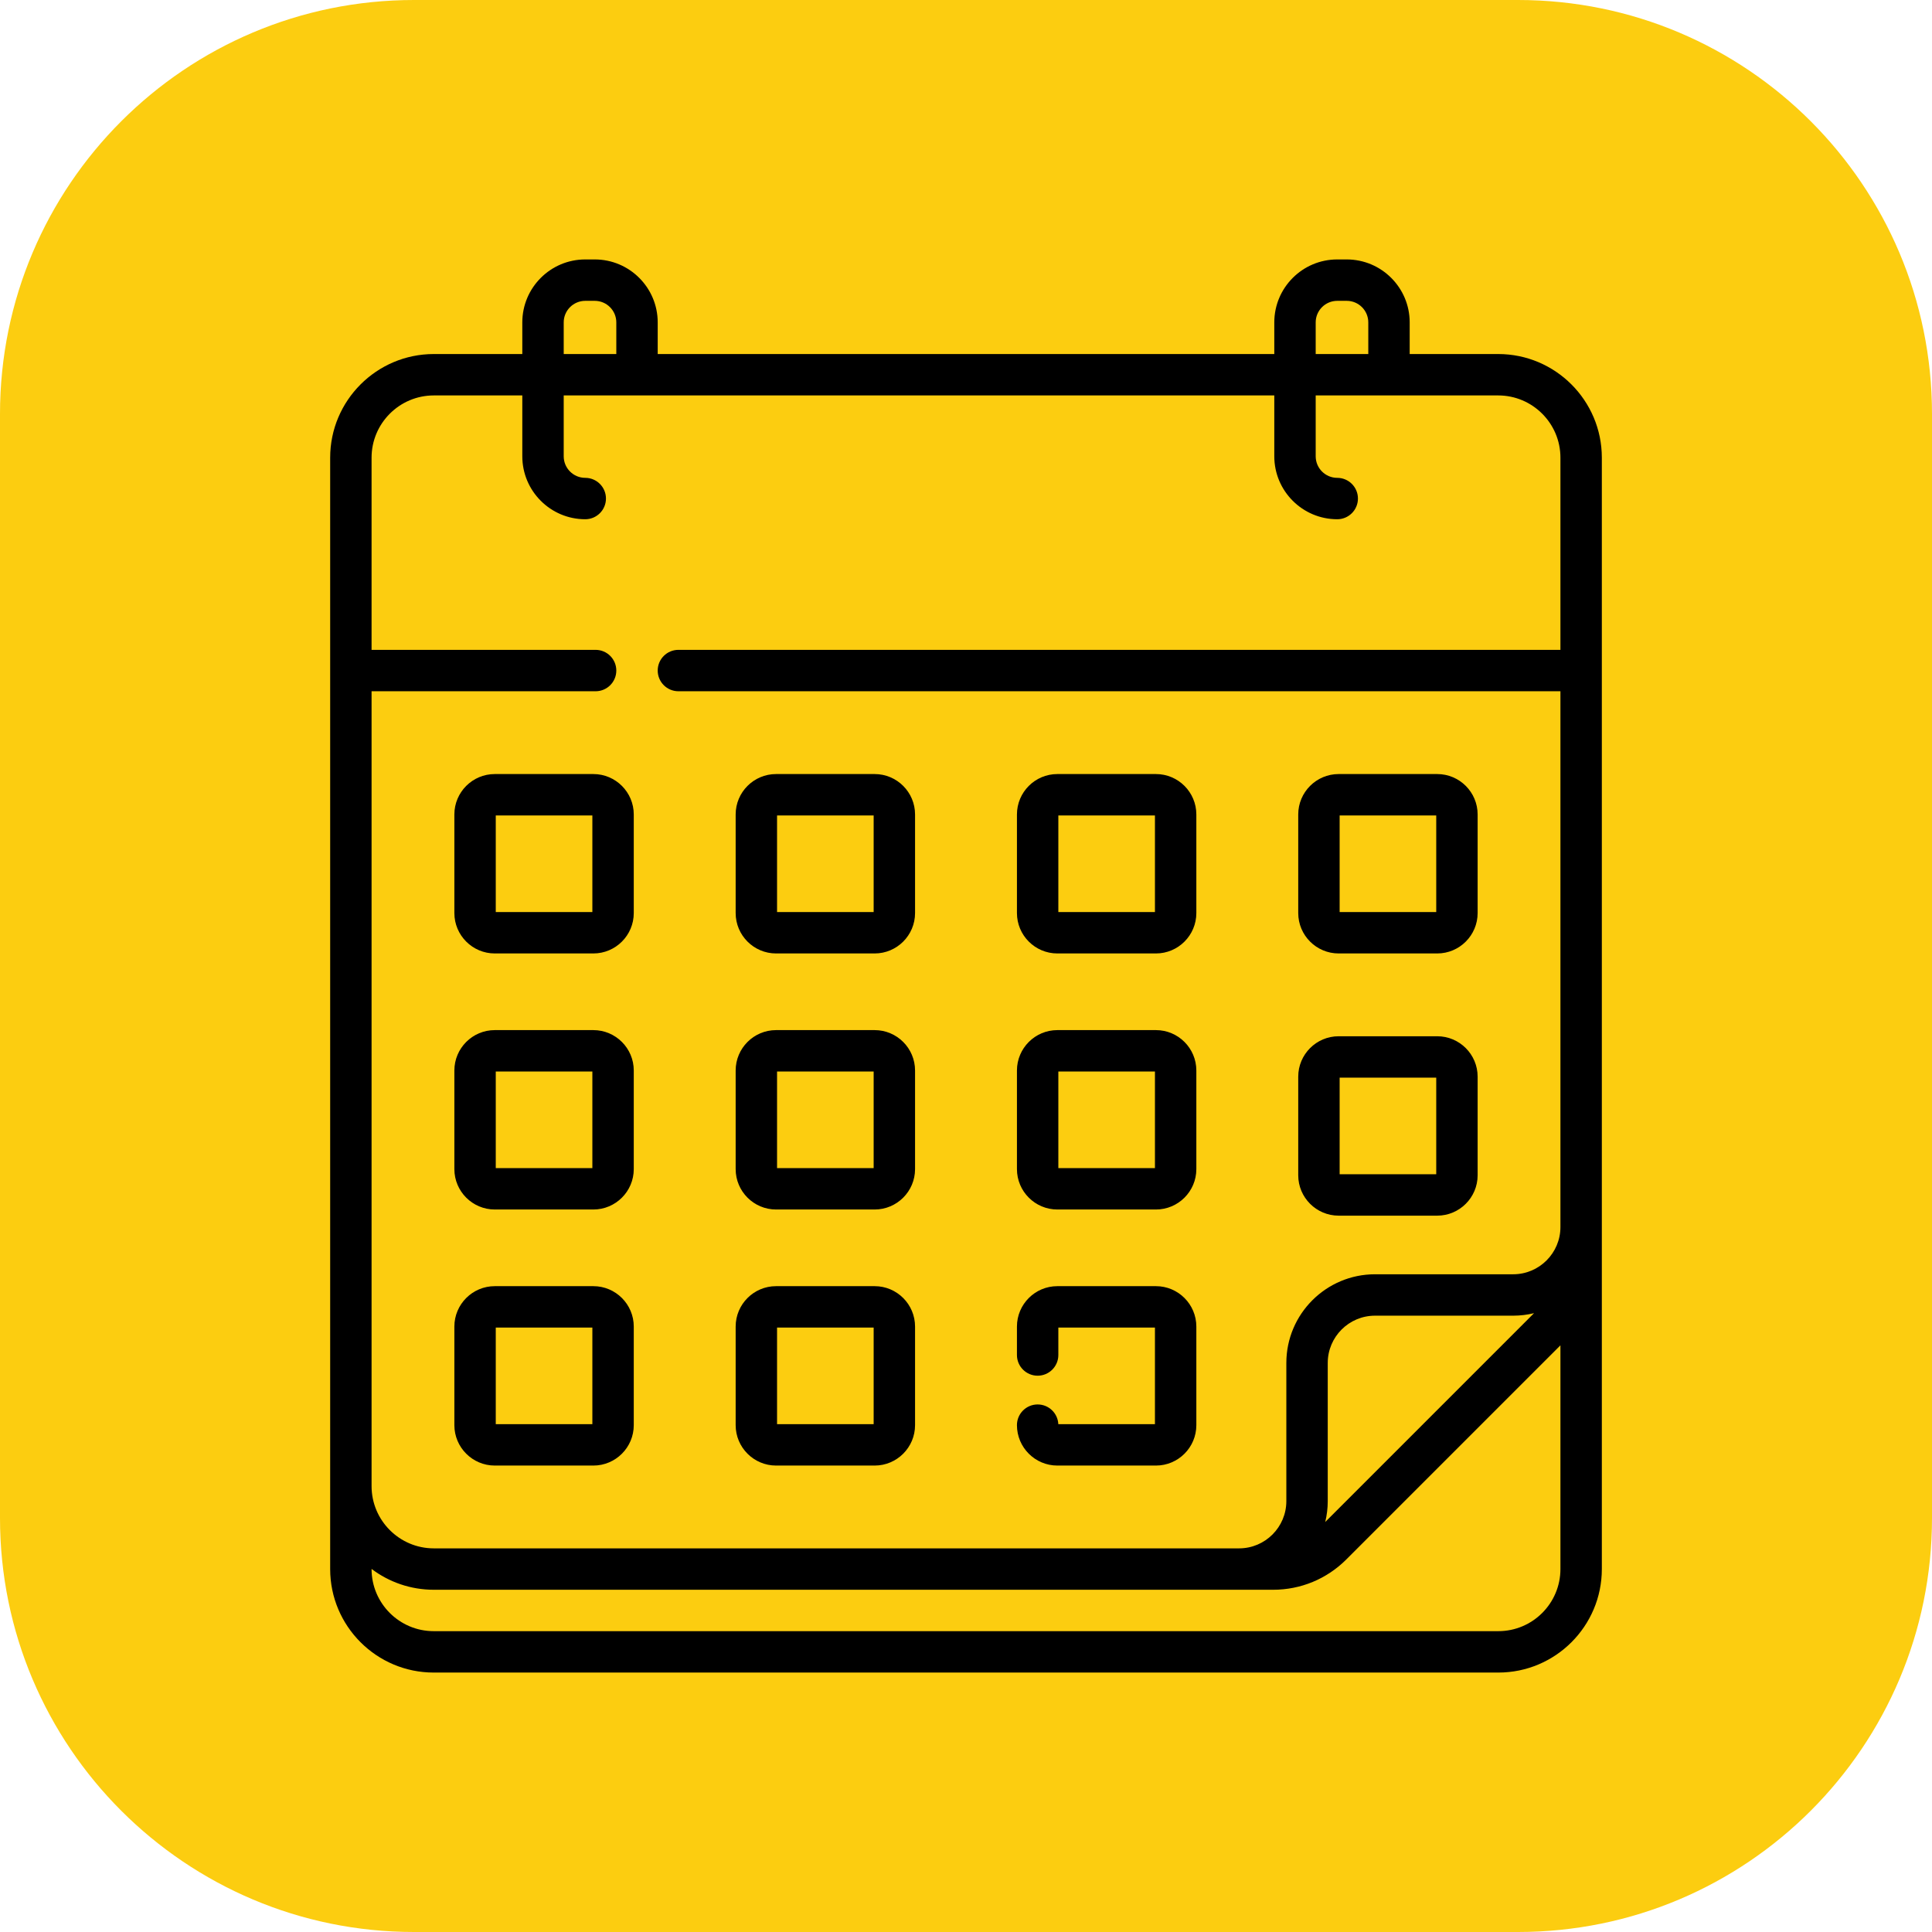
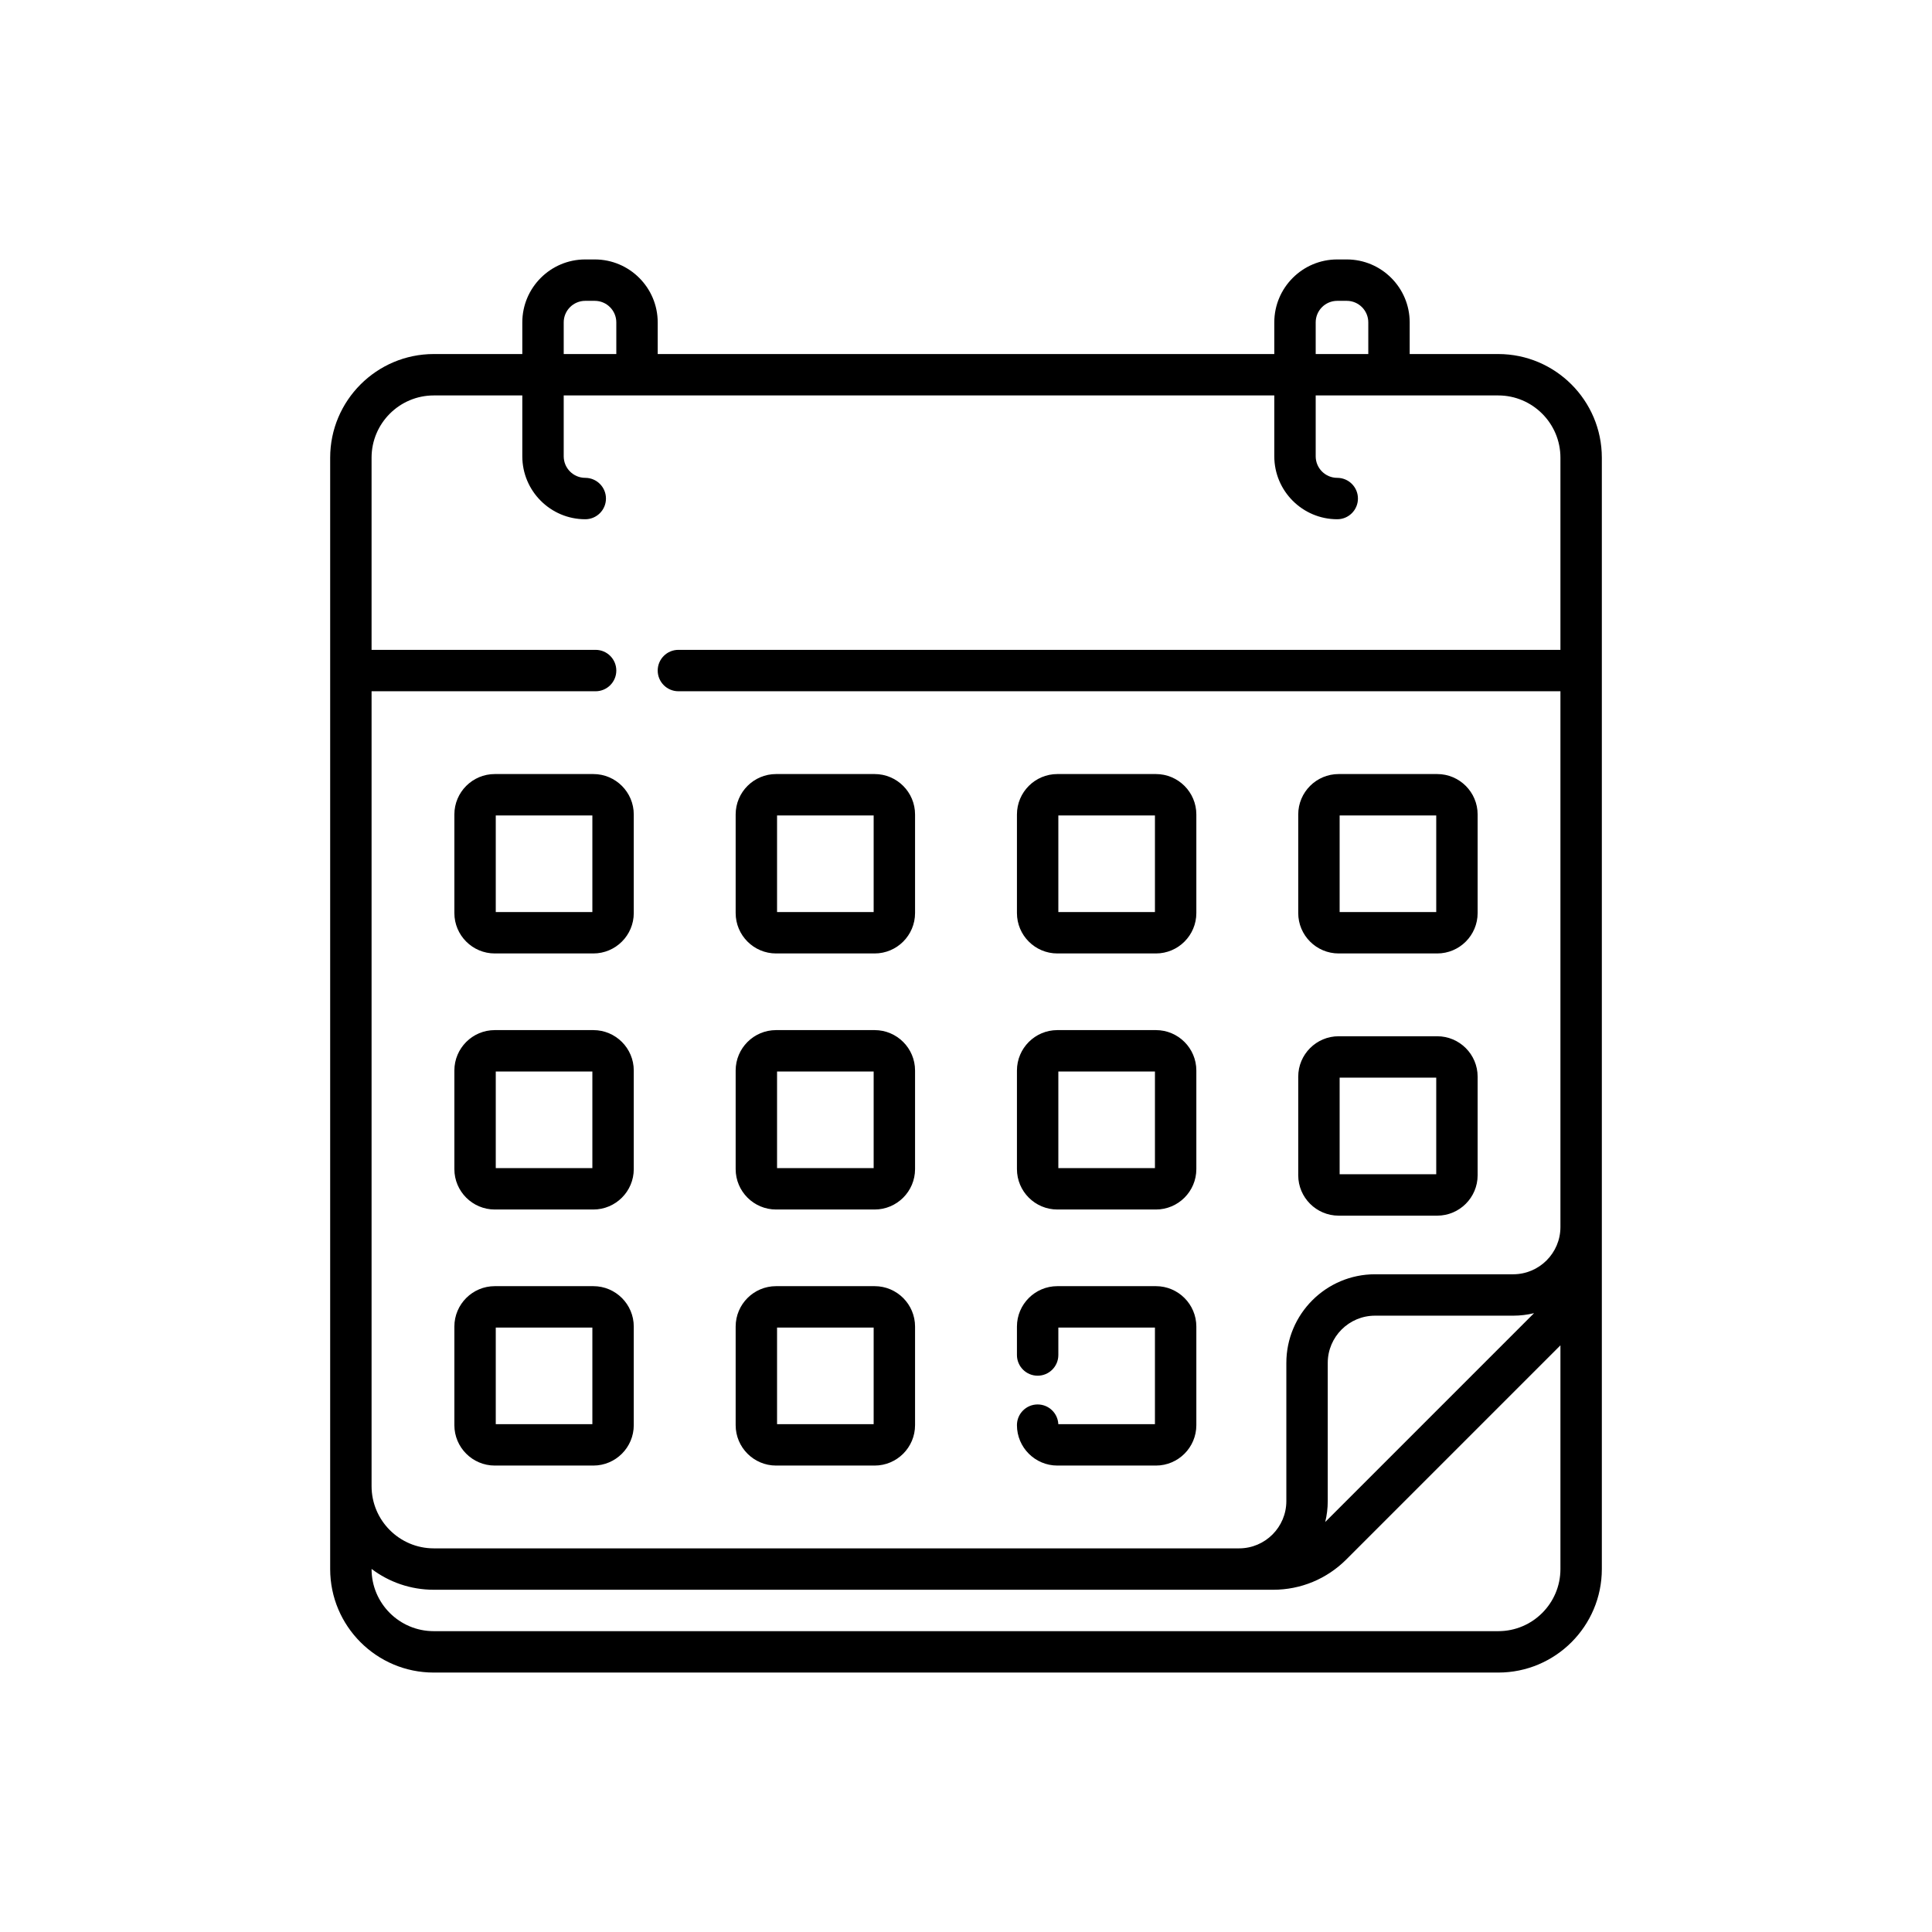
<svg xmlns="http://www.w3.org/2000/svg" width="700" height="700" viewBox="0 0 700 700" fill="none">
  <g clip-path="url(#clip0_348_64)">
-     <path d="M550 0H150C67.157 0 0 67.157 0 150V550C0 632.843 67.157 700 150 700H550C632.843 700 700 632.843 700 550V150C700 67.157 632.843 0 550 0Z" fill="#FCCD10" />
    <path d="M485.017 345.454H520.731C528.805 345.454 535.374 338.885 535.374 330.811V295.097C535.374 287.023 528.805 280.454 520.731 280.454H485.017C476.943 280.454 470.374 287.023 470.374 295.097V330.811C470.374 338.885 476.943 345.454 485.017 345.454ZM485.374 295.454H520.374V330.454H485.374V295.454ZM485.017 440.454H520.731C528.805 440.454 535.374 433.885 535.374 425.811V390.097C535.374 382.023 528.805 375.454 520.731 375.454H485.017C476.943 375.454 470.374 382.023 470.374 390.097V425.811C470.374 433.885 476.943 440.454 485.017 440.454ZM485.374 390.454H520.374V425.454H485.374V390.454ZM383.101 345.454H418.815C426.889 345.454 433.458 338.885 433.458 330.811V295.097C433.458 287.023 426.889 280.454 418.815 280.454H383.101C375.027 280.454 368.458 287.023 368.458 295.097V330.811C368.458 338.885 375.027 345.454 383.101 345.454ZM383.458 295.454H418.458V330.454H383.458V295.454ZM214.983 466H179.269C171.195 466 164.626 472.569 164.626 480.643V516.357C164.626 524.431 171.195 531 179.269 531H214.983C223.057 531 229.626 524.431 229.626 516.357V480.643C229.626 472.569 223.057 466 214.983 466ZM214.626 516H179.626V481H214.626V516ZM214.983 280.454H179.269C171.195 280.454 164.626 287.023 164.626 295.097V330.811C164.626 338.885 171.195 345.454 179.269 345.454H214.983C223.057 345.454 229.626 338.885 229.626 330.811V295.097C229.626 287.022 223.057 280.454 214.983 280.454ZM214.626 330.454H179.626V295.454H214.626V330.454ZM383.101 438.227H418.815C426.889 438.227 433.458 431.658 433.458 423.584V387.87C433.458 379.796 426.889 373.227 418.815 373.227H383.101C375.027 373.227 368.458 379.796 368.458 387.87V423.584C368.458 431.658 375.027 438.227 383.101 438.227ZM383.458 388.227H418.458V423.227H383.458V388.227ZM542.823 128.274H510.757V116.807C510.757 104.231 500.526 94 487.95 94H484.506C471.931 94 461.7 104.231 461.7 116.807V128.274H238.3V116.807C238.3 104.231 228.069 94 215.493 94H212.049C199.473 94 189.242 104.231 189.242 116.807V128.274H157.177C136.472 128.274 119.627 145.119 119.627 165.824V568.5C119.627 589.178 136.449 606 157.127 606H542.875C563.553 606 580.375 589.178 580.375 568.5V165.824C580.374 145.119 563.529 128.274 542.823 128.274ZM476.7 116.807C476.7 112.502 480.202 109 484.507 109H487.951C492.256 109 495.758 112.502 495.758 116.807V128.274H476.7V116.807ZM204.243 116.807C204.243 112.502 207.745 109 212.05 109H215.494C219.799 109 223.301 112.502 223.301 116.807V128.274H204.244V116.807H204.243ZM565.374 568.5C565.374 580.907 555.281 591 542.874 591H157.126C144.719 591 134.626 580.907 134.626 568.5V568.453C140.91 573.188 148.721 576 157.177 576H461.26C471.29 576 480.72 572.094 487.812 565.001L565.374 487.439V568.5ZM480.159 551.441C480.747 549.014 481.067 546.483 481.067 543.878V493.814C481.067 484.374 488.748 476.693 498.189 476.693H548.252C550.857 476.693 553.388 476.373 555.815 475.785L480.159 551.441ZM565.374 235.454H245.8C241.658 235.454 238.3 238.812 238.3 242.954C238.3 247.096 241.658 250.454 245.8 250.454H565.374V444.572C565.374 454.013 557.693 461.694 548.252 461.694H498.189C480.477 461.694 466.067 476.104 466.067 493.815V543.879C466.067 553.32 458.386 561.001 448.946 561.001H157.177C144.743 561.001 134.627 550.885 134.627 538.45V250.454H215.8C219.942 250.454 223.3 247.096 223.3 242.954C223.3 238.812 219.942 235.454 215.8 235.454H134.626V165.824C134.626 153.39 144.742 143.274 157.176 143.274H189.242V165.326C189.242 177.902 199.473 188.133 212.049 188.133C216.191 188.133 219.549 184.775 219.549 180.633C219.549 176.491 216.191 173.133 212.049 173.133C207.744 173.133 204.242 169.631 204.242 165.326V143.274H461.7V165.326C461.7 177.902 471.931 188.133 484.507 188.133C488.649 188.133 492.007 184.775 492.007 180.633C492.007 176.491 488.649 173.133 484.507 173.133C480.202 173.133 476.7 169.631 476.7 165.326V143.274H542.824C555.258 143.274 565.374 153.39 565.374 165.824V235.454ZM214.983 373.227H179.269C171.195 373.227 164.626 379.796 164.626 387.87V423.584C164.626 431.658 171.195 438.227 179.269 438.227H214.983C223.057 438.227 229.626 431.658 229.626 423.584V387.87C229.626 379.795 223.057 373.227 214.983 373.227ZM214.626 423.227H179.626V388.227H214.626V423.227ZM281.185 345.454H316.899C324.973 345.454 331.542 338.885 331.542 330.811V295.097C331.542 287.023 324.973 280.454 316.899 280.454H281.185C273.111 280.454 266.542 287.023 266.542 295.097V330.811C266.542 338.885 273.111 345.454 281.185 345.454ZM281.542 295.454H316.542V330.454H281.542V295.454ZM383.449 516C383.263 512.023 379.98 508.857 375.957 508.857C371.815 508.857 368.457 512.215 368.457 516.357C368.457 524.431 375.026 531 383.1 531H418.814C426.888 531 433.457 524.431 433.457 516.357V480.643C433.457 472.569 426.888 466 418.814 466H383.1C375.026 466 368.457 472.569 368.457 480.643V490.943C368.457 495.085 371.815 498.443 375.957 498.443C380.099 498.443 383.457 495.085 383.457 490.943V481H418.457V516H383.449ZM281.185 438.227H316.899C324.973 438.227 331.542 431.658 331.542 423.584V387.87C331.542 379.796 324.973 373.227 316.899 373.227H281.185C273.111 373.227 266.542 379.796 266.542 387.87V423.584C266.542 431.658 273.111 438.227 281.185 438.227ZM281.542 388.227H316.542V423.227H281.542V388.227ZM281.185 531H316.899C324.973 531 331.542 524.431 331.542 516.357V480.643C331.542 472.569 324.973 466 316.899 466H281.185C273.111 466 266.542 472.569 266.542 480.643V516.357C266.542 524.431 273.111 531 281.185 531ZM281.542 481H316.542V516H281.542V481Z" fill="black" />
  </g>
  <defs>
    <clipPath id="clip0_348_64">
      <rect width="700" height="700" fill="white" />
    </clipPath>
  </defs>
</svg>